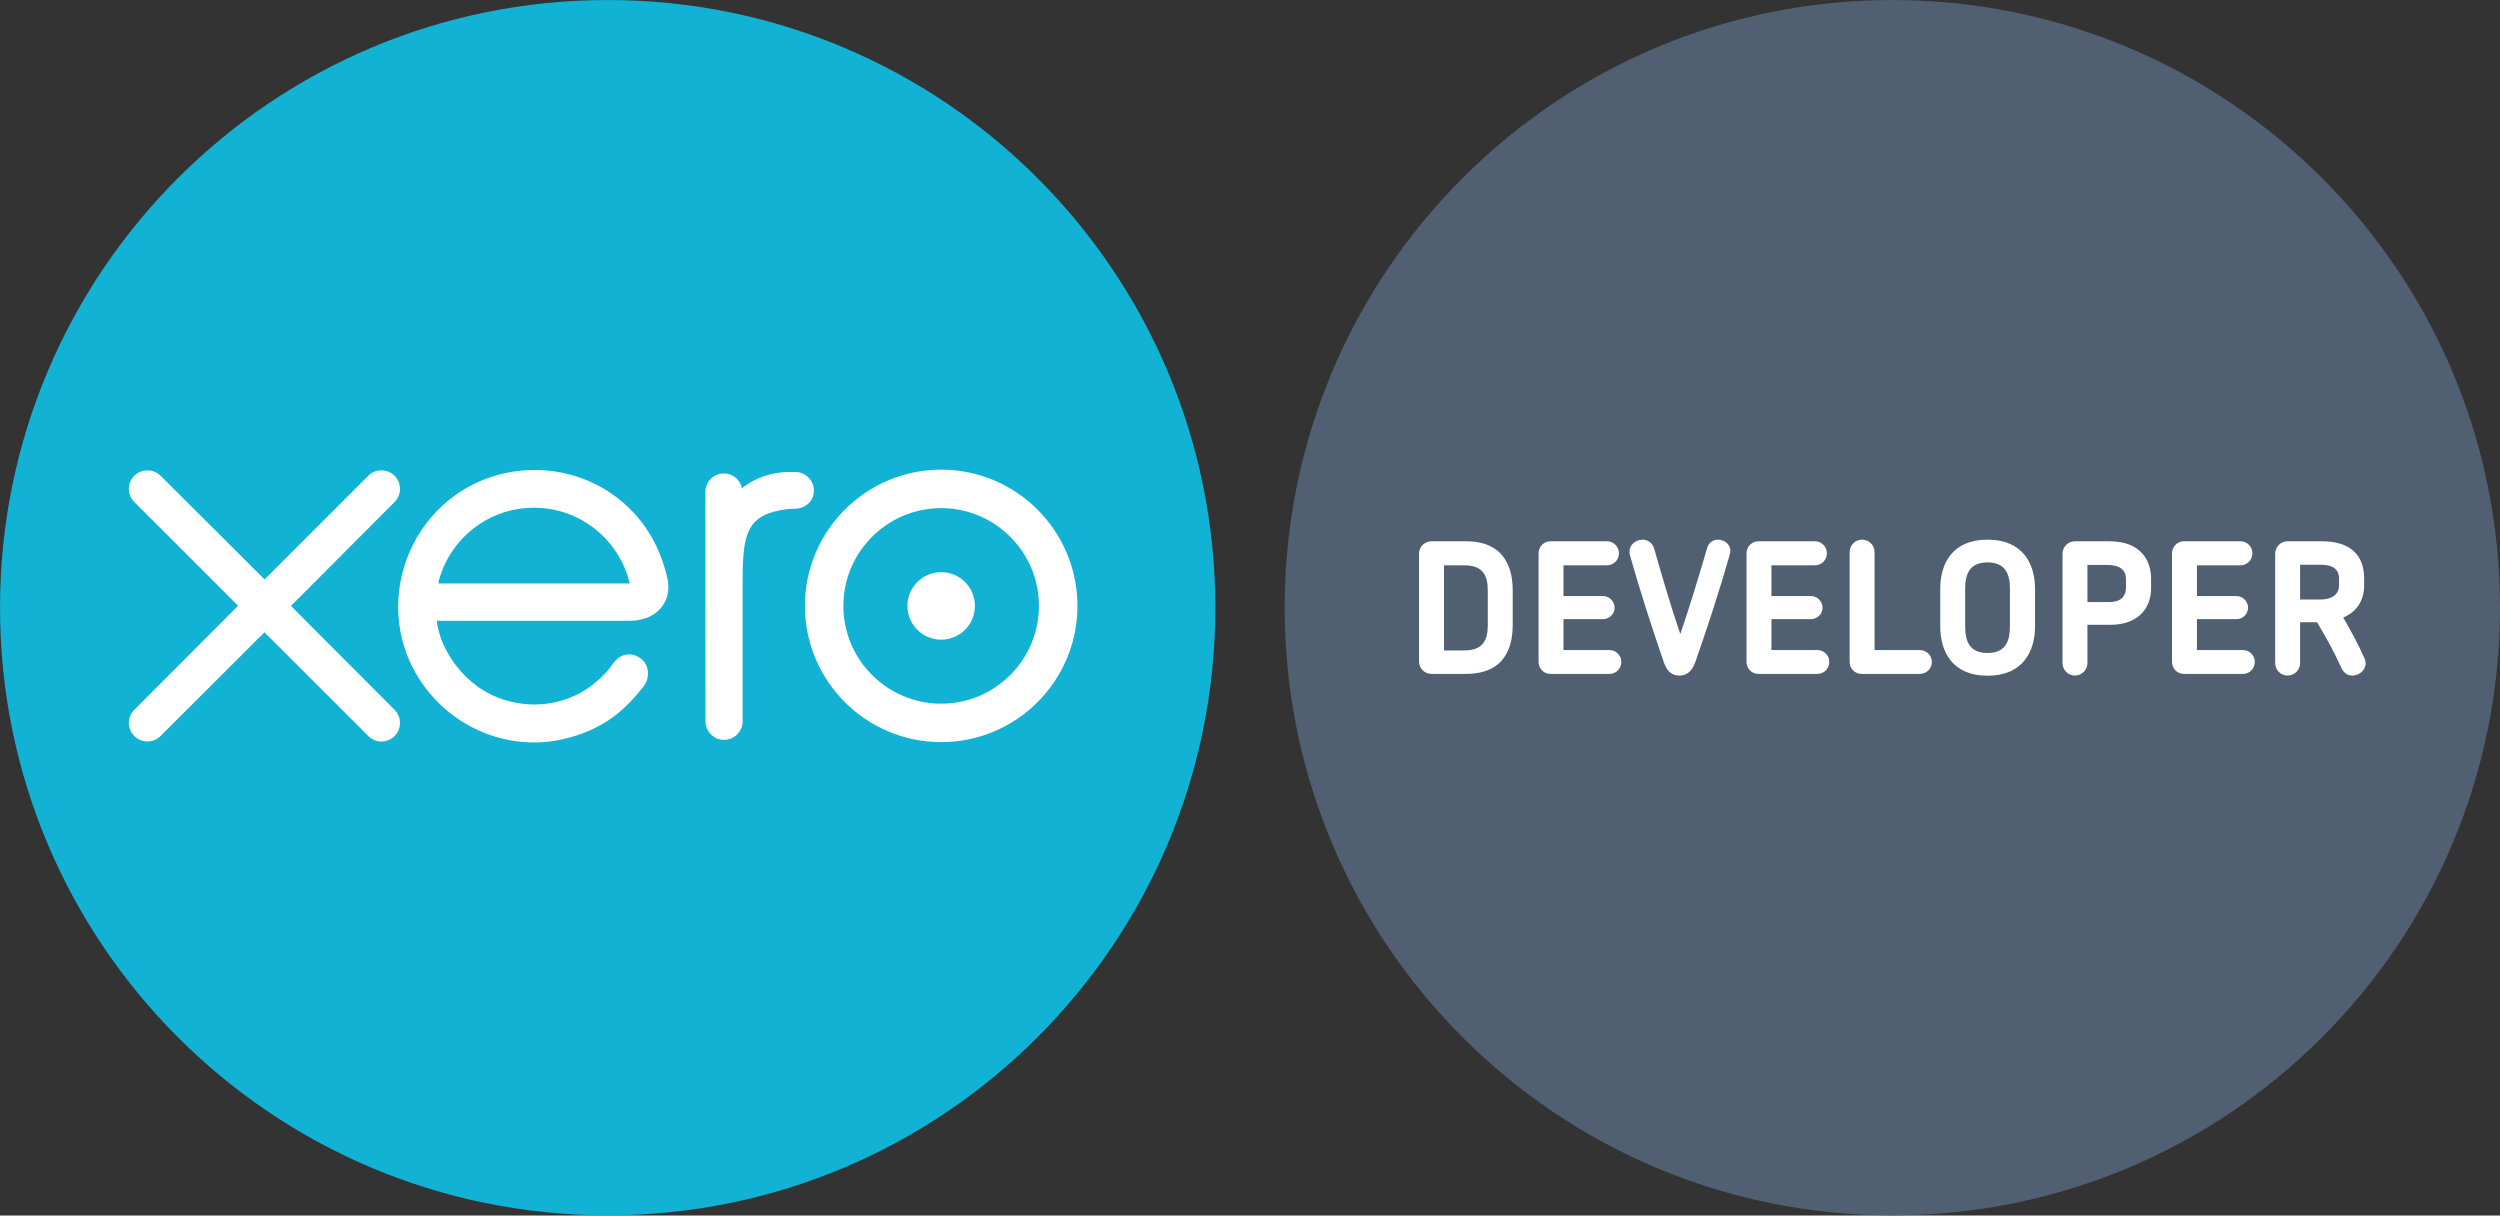
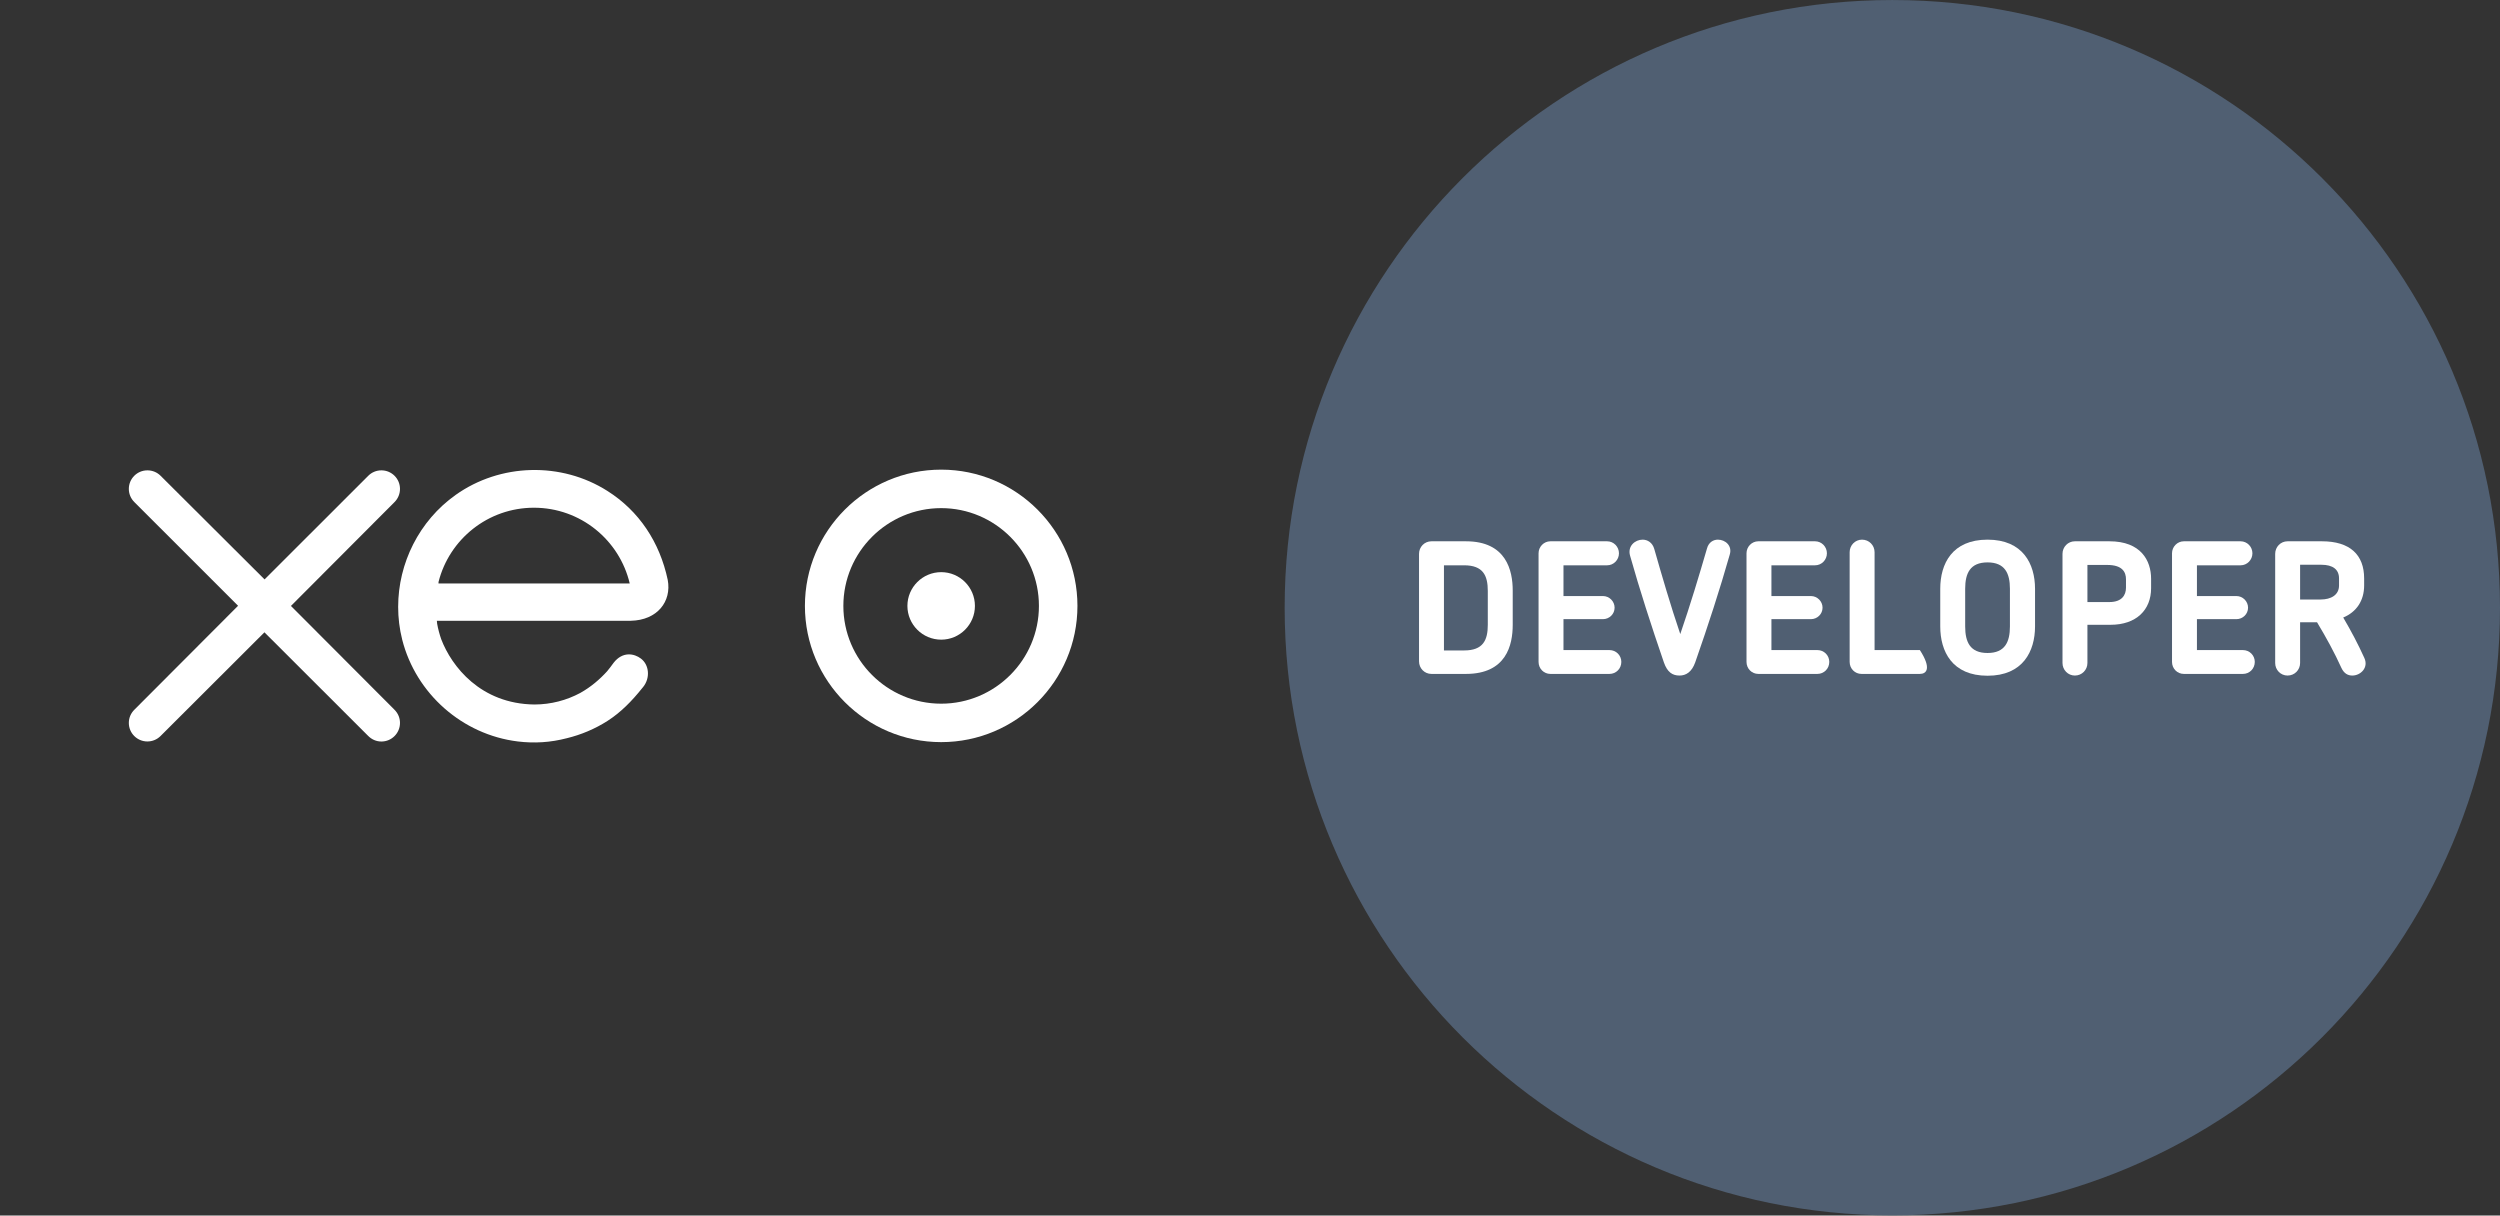
<svg xmlns="http://www.w3.org/2000/svg" xmlns:ns1="http://www.serif.com/" width="100%" height="100%" viewBox="0 0 5039 2450" version="1.1" xml:space="preserve" style="fill-rule:evenodd;clip-rule:evenodd;stroke-linejoin:round;stroke-miterlimit:2;">
  <rect x="0" y="0" width="5039" height="2450" fill="#333333" stroke="none" />
  <g transform="matrix(4.167,0,0,4.167,-552.575,-546.967)">
    <g id="Layer-1" ns1:id="Layer 1">
      <g transform="matrix(1,0,0,1,426.557,131.272)">
-         <path d="M0,587.859C162.332,587.859 293.926,456.261 293.926,293.933C293.926,131.601 162.332,0 0,0C-162.332,0 -293.939,131.601 -293.939,293.933C-293.939,456.261 -162.332,587.859 0,587.859" style="fill:rgb(18,178,212);fill-rule:nonzero;" />
-       </g>
+         </g>
      <g transform="matrix(1,0,0,1,273.337,424.352)">
        <path d="M0,0.006L50.153,-50.277C51.822,-51.977 52.746,-54.23 52.746,-56.611C52.746,-61.57 48.716,-65.58 43.763,-65.58C41.337,-65.58 39.065,-64.644 37.358,-62.911L-12.757,-12.828L-63.09,-62.994C-64.796,-64.675 -67.043,-65.58 -69.442,-65.58C-74.383,-65.58 -78.413,-61.57 -78.413,-56.611C-78.413,-54.191 -77.463,-51.926 -75.73,-50.211L-25.577,-0.072L-75.691,50.158C-77.463,51.891 -78.413,54.164 -78.413,56.588C-78.413,61.555 -74.383,65.561 -69.442,65.561C-67.043,65.561 -64.796,64.635 -63.09,62.942L-12.821,12.762L37.243,62.762C39.027,64.61 41.311,65.586 43.763,65.586C48.716,65.586 52.746,61.555 52.746,56.588C52.746,54.188 51.809,51.955 50.127,50.262L0,0.006Z" style="fill:white;fill-rule:nonzero;" />
      </g>
      <g transform="matrix(0,1,1,0,587.851,408.01)">
        <path d="M16.334,-16.326C25.33,-16.326 32.658,-9 32.658,0.024C32.658,9.021 25.33,16.334 16.334,16.334C7.324,16.334 0.002,9.021 0.002,0.024C0.002,-9 7.324,-16.326 16.334,-16.326" style="fill:white;fill-rule:nonzero;" />
      </g>
      <g transform="matrix(1,0,0,1,521.948,424.317)">
        <path d="M0,0.027C0,36.373 29.569,65.914 65.914,65.914C102.258,65.914 131.826,36.373 131.826,0.027C131.826,-36.317 102.258,-65.887 65.914,-65.887C29.569,-65.887 0,-36.317 0,0.027M18.598,0.027C18.598,-26.051 39.824,-47.271 65.914,-47.271C91.967,-47.271 113.193,-26.051 113.193,0.027C113.193,26.105 91.967,47.318 65.914,47.318C39.824,47.318 18.598,26.105 18.598,0.027" style="fill:white;fill-rule:nonzero;" />
      </g>
      <g transform="matrix(1,0,0,1,517.276,489.13)">
-         <path d="M0,-129.569L-2.771,-129.569C-11.074,-129.569 -19.082,-126.951 -25.769,-121.793C-26.641,-125.84 -30.261,-128.864 -34.533,-128.864C-39.475,-128.864 -43.44,-124.897 -43.467,-119.964C-43.467,-119.944 -43.428,-8.959 -43.428,-8.959C-43.414,-4.018 -39.371,0 -34.444,0C-29.504,0 -25.461,-4.018 -25.447,-8.973L-25.447,-77.221C-25.447,-99.967 -23.369,-109.158 -3.873,-111.596C-2.078,-111.814 -0.114,-111.781 -0.114,-111.781C5.225,-111.962 9.011,-115.626 9.011,-120.587C9.011,-125.539 4.955,-129.569 0,-129.569" style="fill:white;fill-rule:nonzero;" />
-       </g>
+         </g>
      <g transform="matrix(1,0,0,1,455.6,433.616)">
        <path d="M0,-21.823C-3.877,-40.156 -13.913,-55.222 -29.197,-64.887C-51.54,-79.08 -81.045,-78.291 -102.631,-62.936C-120.238,-50.417 -130.402,-29.922 -130.402,-8.823C-130.402,-3.536 -129.773,1.816 -128.439,7.079C-121.791,33.22 -99.307,53.023 -72.51,56.296C-64.541,57.257 -56.801,56.808 -48.781,54.716C-41.902,53.034 -35.229,50.249 -29.095,46.323C-22.716,42.216 -17.39,36.814 -12.23,30.345C-12.129,30.23 -12.025,30.126 -11.924,29.986C-8.343,25.558 -8.996,19.232 -12.938,16.228C-16.262,13.687 -21.844,12.648 -26.207,18.267C-27.144,19.603 -28.209,20.99 -29.363,22.376C-32.842,26.226 -37.18,29.96 -42.352,32.847C-48.936,36.376 -56.469,38.392 -64.451,38.417C-90.593,38.136 -104.568,19.898 -109.561,6.872C-110.406,4.435 -111.088,1.919 -111.551,-0.686C-111.627,-1.173 -111.652,-1.649 -111.679,-2.071C-106.275,-2.071 -17.877,-2.085 -17.877,-2.085C-5.006,-2.354 1.925,-11.44 0,-21.823M-110.896,-20.13C-110.896,-20.36 -110.882,-20.63 -110.869,-20.885C-105.66,-41.497 -86.974,-56.769 -64.733,-56.769C-42.197,-56.769 -23.345,-41.132 -18.392,-20.13L-110.896,-20.13Z" style="fill:white;fill-rule:nonzero;" />
      </g>
      <g transform="matrix(1,0,0,1,1047.94,131.272)">
        <path d="M0,587.867C162.332,587.867 293.926,456.26 293.926,293.941C293.926,131.603 162.332,0 0,0C-162.33,0 -293.938,131.603 -293.938,293.941C-293.938,456.26 -162.33,587.867 0,587.867" style="fill:rgb(80,95,114);fill-rule:nonzero;" />
      </g>
      <g transform="matrix(1,0,0,1,852.263,433.214)">
        <path d="M0,-16.104C0,-23.583 -2.288,-28.511 -11.439,-28.511L-21.207,-28.511L-21.207,12.671L-11.439,12.671C-2.288,12.671 0,7.744 0,0.263L0,-16.104ZM-10.56,24.023L-27.279,24.023C-30.623,24.023 -33.263,21.296 -33.263,17.951L-33.263,-34.055C-33.263,-37.399 -30.623,-40.127 -27.279,-40.127L-10.56,-40.127C8.976,-40.127 12.056,-25.959 12.056,-16.28L12.056,0.263C12.056,10.033 8.976,24.023 -10.56,24.023" style="fill:white;fill-rule:nonzero;" />
      </g>
      <g transform="matrix(1,0,0,1,911.134,393.087)">
        <path d="M0,64.15L-28.599,64.15C-31.767,64.15 -34.318,61.599 -34.318,58.343L-34.318,5.807C-34.318,2.64 -31.767,0 -28.599,0L-1.144,0C2.024,0 4.576,2.64 4.576,5.807C4.576,8.975 2.024,11.616 -1.144,11.616L-22.263,11.616L-22.263,26.487L-3.168,26.487C-0.088,26.487 2.464,29.039 2.464,32.119C2.464,35.199 -0.088,37.664 -3.168,37.664L-22.263,37.664L-22.263,52.623L0,52.623C3.168,52.623 5.72,55.175 5.72,58.343C5.72,61.599 3.168,64.15 0,64.15" style="fill:white;fill-rule:nonzero;" />
      </g>
      <g transform="matrix(1,0,0,1,952.581,398.631)">
        <path d="M0,53.063C-1.672,57.727 -4.488,59.399 -7.568,59.399C-11,59.399 -13.464,57.815 -15.136,53.063C-21.296,35.112 -26.84,17.951 -31.503,1.408C-32.823,-3.256 -29.039,-6.336 -25.432,-6.336C-23.056,-6.336 -20.68,-4.928 -19.8,-1.848C-16.104,11.087 -11.968,25.344 -7.216,39.334C-2.376,25.256 1.936,10.912 5.72,-2.112C6.512,-5.016 8.712,-6.336 10.999,-6.336C14.52,-6.336 18.039,-3.432 16.719,0.879C11.968,17.599 6.336,34.936 0,53.063" style="fill:white;fill-rule:nonzero;" />
      </g>
      <g transform="matrix(1,0,0,1,1011.72,393.087)">
        <path d="M0,64.15L-28.599,64.15C-31.767,64.15 -34.318,61.599 -34.318,58.343L-34.318,5.807C-34.318,2.64 -31.767,0 -28.599,0L-1.144,0C2.024,0 4.576,2.64 4.576,5.807C4.576,8.975 2.024,11.616 -1.144,11.616L-22.263,11.616L-22.263,26.487L-3.168,26.487C-0.088,26.487 2.464,29.039 2.464,32.119C2.464,35.199 -0.088,37.664 -3.168,37.664L-22.263,37.664L-22.263,52.623L0,52.623C3.168,52.623 5.72,55.175 5.72,58.343C5.72,61.599 3.168,64.15 0,64.15" style="fill:white;fill-rule:nonzero;" />
      </g>
      <g transform="matrix(1,0,0,1,1061.26,392.295)">
-         <path d="M0,64.942L-28.247,64.942C-31.415,64.942 -33.967,62.391 -33.967,59.135L-33.967,6.072C-33.967,2.728 -31.327,0 -27.983,0C-24.552,0 -21.911,2.728 -21.911,6.072L-21.911,53.415L0,53.415C3.168,53.415 5.808,55.967 5.808,59.135C5.808,62.391 3.168,64.942 0,64.942" style="fill:white;fill-rule:nonzero;" />
+         <path d="M0,64.942L-28.247,64.942C-31.415,64.942 -33.967,62.391 -33.967,59.135L-33.967,6.072C-33.967,2.728 -31.327,0 -27.983,0C-24.552,0 -21.911,2.728 -21.911,6.072L-21.911,53.415L0,53.415C5.808,62.391 3.168,64.942 0,64.942" style="fill:white;fill-rule:nonzero;" />
      </g>
      <g transform="matrix(1,0,0,1,1104.82,434.357)">
        <path d="M0,-18.303C0,-25.695 -2.376,-31.063 -10.824,-31.063C-19.271,-31.063 -21.647,-25.782 -21.647,-18.303L-21.647,-0.087C-21.647,7.481 -19.271,12.76 -10.824,12.76C-2.376,12.76 0,7.393 0,-0.087L0,-18.303ZM-10.824,23.76C-27.983,23.76 -33.703,11.968 -33.703,-0.087L-33.703,-18.303C-33.703,-30.359 -27.983,-42.063 -10.824,-42.063C6.248,-42.063 12.144,-30.359 12.144,-18.303L12.144,-0.087C12.144,11.968 6.248,23.76 -10.824,23.76" style="fill:white;fill-rule:nonzero;" />
      </g>
      <g transform="matrix(1,0,0,1,1160.96,439.638)">
        <path d="M0,-28.16C0,-31.592 -1.672,-35.112 -9.064,-35.112L-18.655,-35.112L-18.655,-17.16L-8.008,-17.16C-1.937,-17.16 0,-20.592 0,-24.112L0,-28.16ZM-7.48,-6.161L-18.655,-6.161L-18.655,12.319C-18.655,15.663 -21.296,18.392 -24.728,18.392C-28.071,18.392 -30.711,15.663 -30.711,12.319L-30.711,-40.479C-30.711,-43.823 -28.071,-46.552 -24.728,-46.552L-8.008,-46.552C7.216,-46.552 12.144,-37.223 12.144,-28.424L12.144,-23.848C12.144,-13.376 5.016,-6.161 -7.48,-6.161" style="fill:white;fill-rule:nonzero;" />
      </g>
      <g transform="matrix(1,0,0,1,1217.54,393.087)">
        <path d="M0,64.15L-28.599,64.15C-31.767,64.15 -34.318,61.599 -34.318,58.343L-34.318,5.807C-34.318,2.64 -31.767,0 -28.599,0L-1.144,0C2.024,0 4.576,2.64 4.576,5.807C4.576,8.975 2.024,11.616 -1.144,11.616L-22.263,11.616L-22.263,26.487L-3.168,26.487C-0.088,26.487 2.464,29.039 2.464,32.119C2.464,35.199 -0.088,37.664 -3.168,37.664L-22.263,37.664L-22.263,52.623L0,52.623C3.168,52.623 5.72,55.175 5.72,58.343C5.72,61.599 3.168,64.15 0,64.15" style="fill:white;fill-rule:nonzero;" />
      </g>
      <g transform="matrix(1,0,0,1,1264.01,440.077)">
        <path d="M0,-29.039C0,-33.352 -2.992,-35.64 -8.536,-35.64L-18.831,-35.64L-18.831,-18.832L-8.888,-18.832C-3.872,-18.832 0,-21.031 0,-25.607L0,-29.039ZM6.424,17.952C4.399,17.952 2.464,17.071 1.144,14.255C-2.2,6.864 -6.248,-0.528 -10.647,-7.831L-18.831,-7.831L-18.831,11.88C-18.831,15.224 -21.472,17.952 -24.903,17.952C-28.247,17.952 -30.887,15.224 -30.887,11.88L-30.887,-40.919C-30.887,-44.263 -28.247,-46.991 -24.903,-46.991L-8.271,-46.991C5.279,-46.991 12.144,-40.479 12.144,-29.039L12.144,-25.607C12.144,-18.304 8.447,-12.759 2.023,-10.12C5.808,-3.696 9.239,2.815 12.231,9.415C14.432,14.167 10.384,17.952 6.424,17.952" style="fill:white;fill-rule:nonzero;" />
      </g>
    </g>
  </g>
</svg>